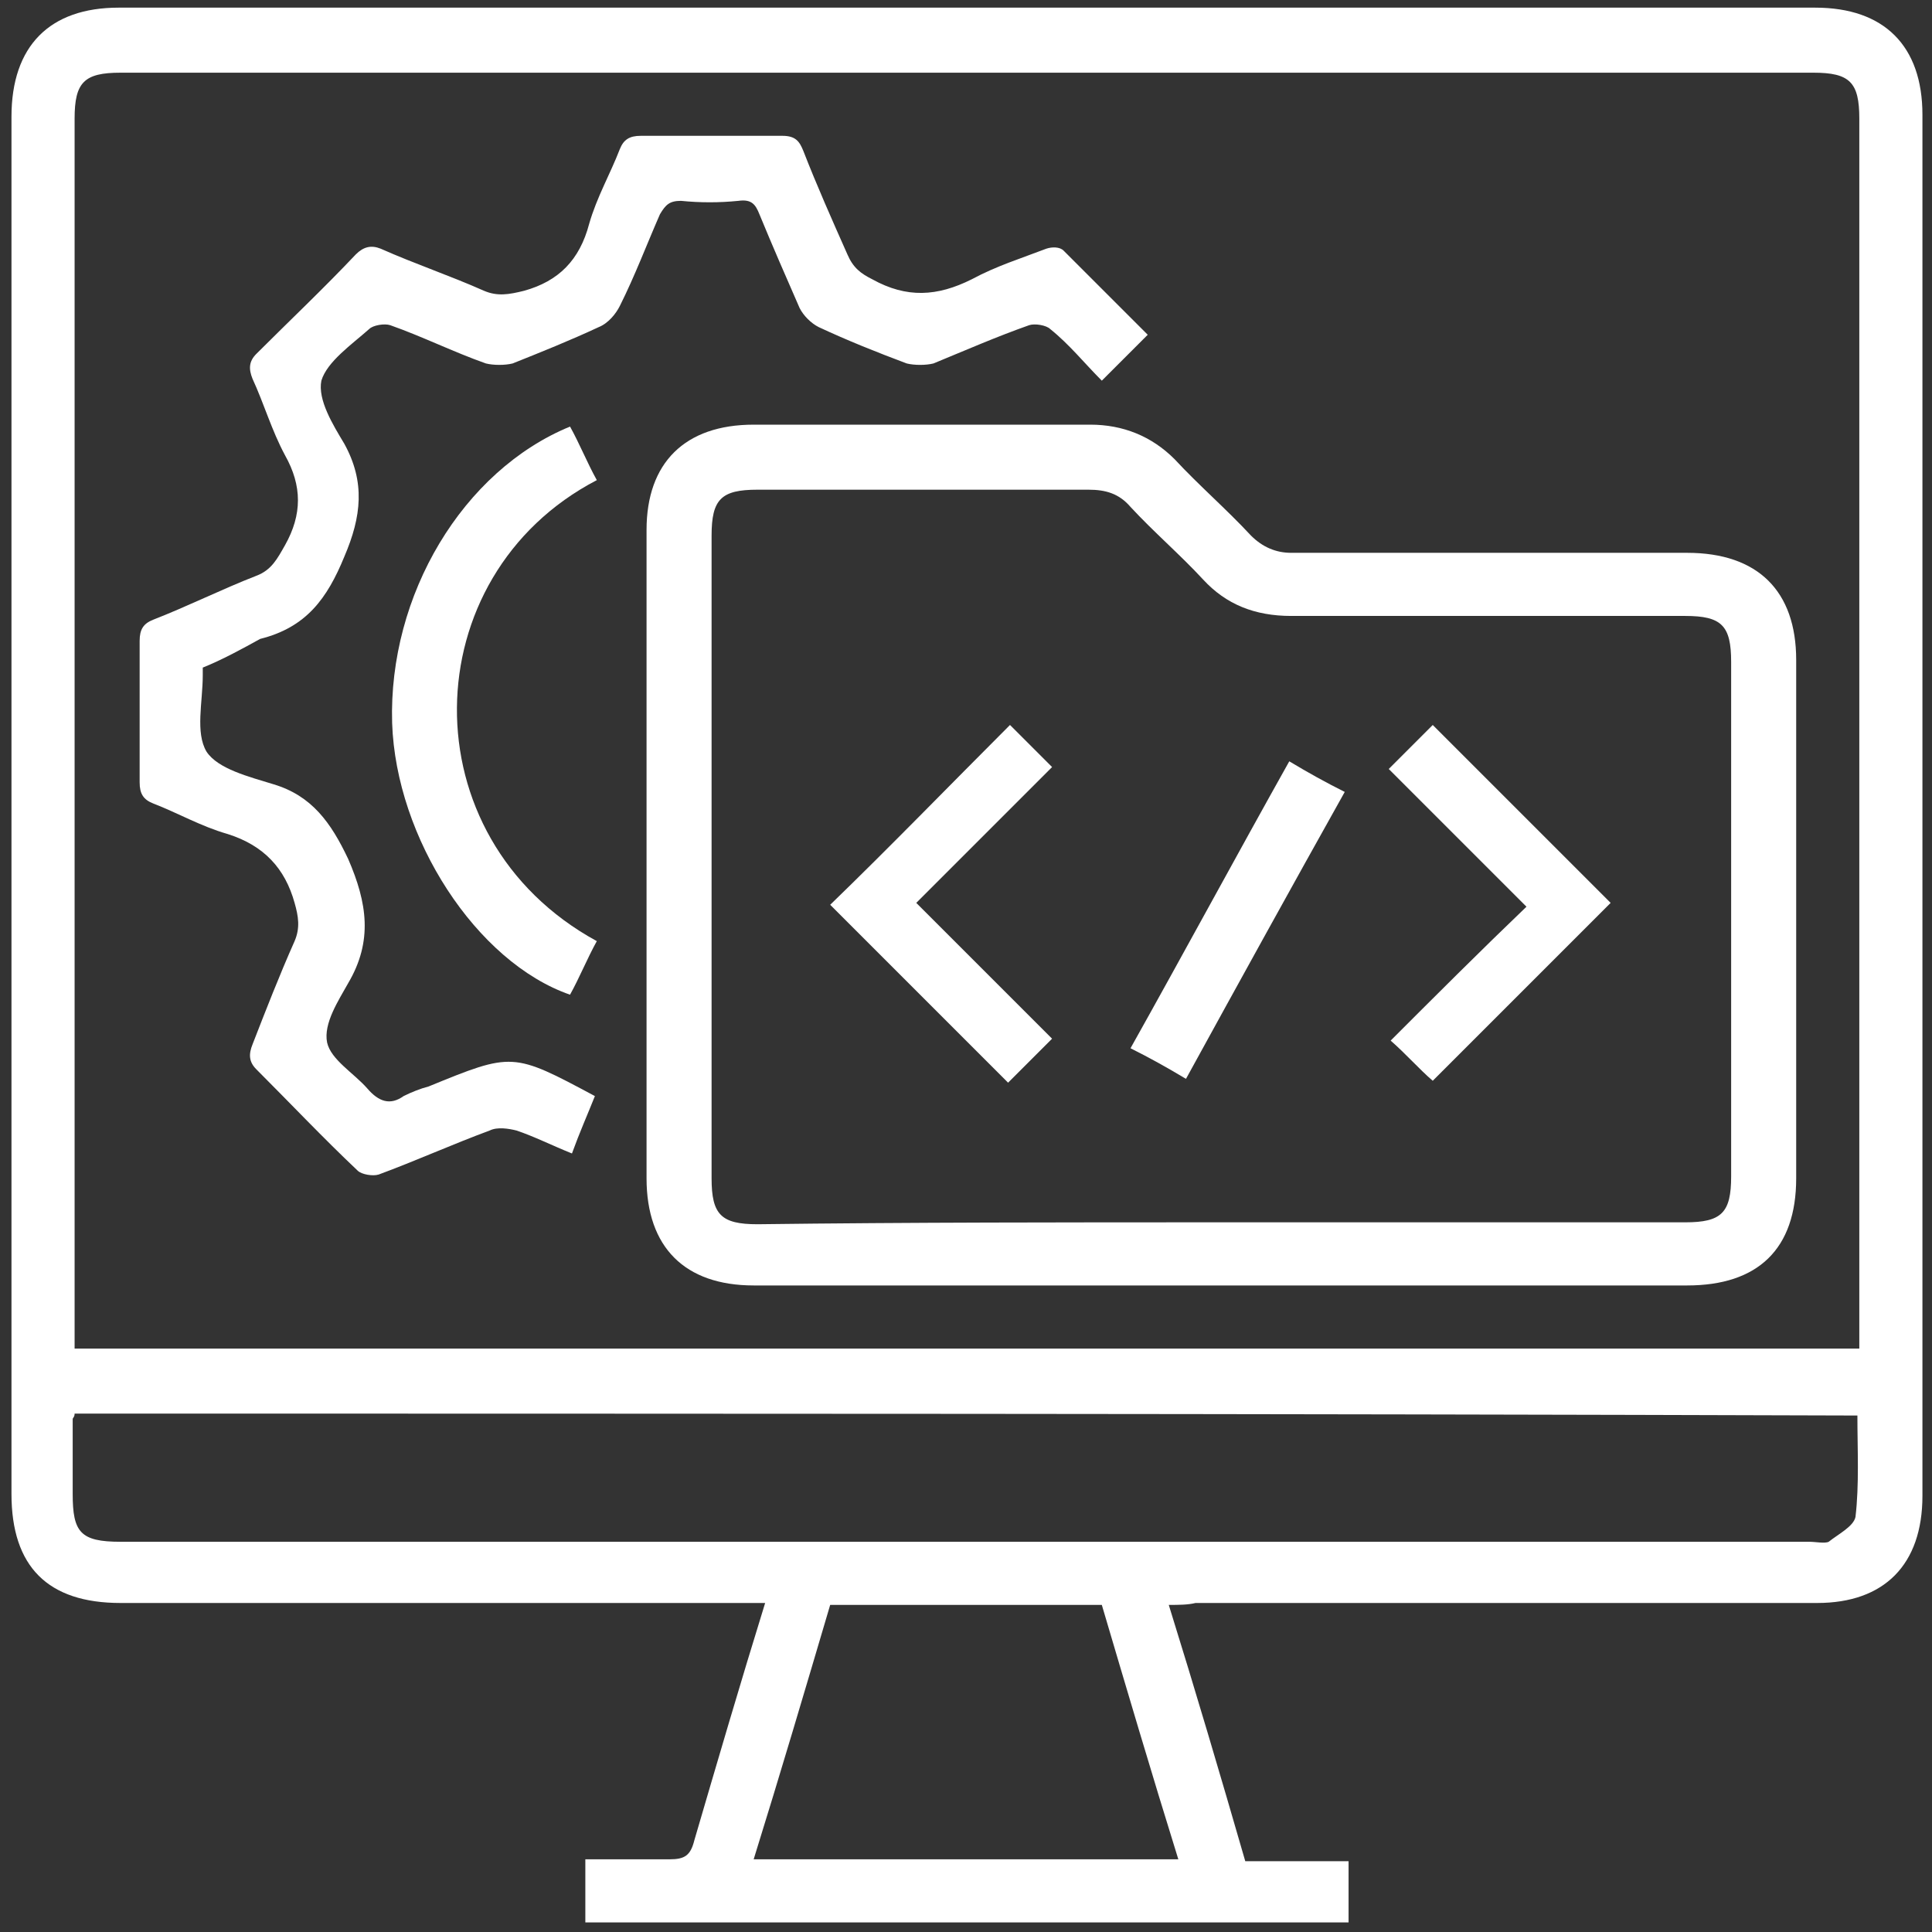
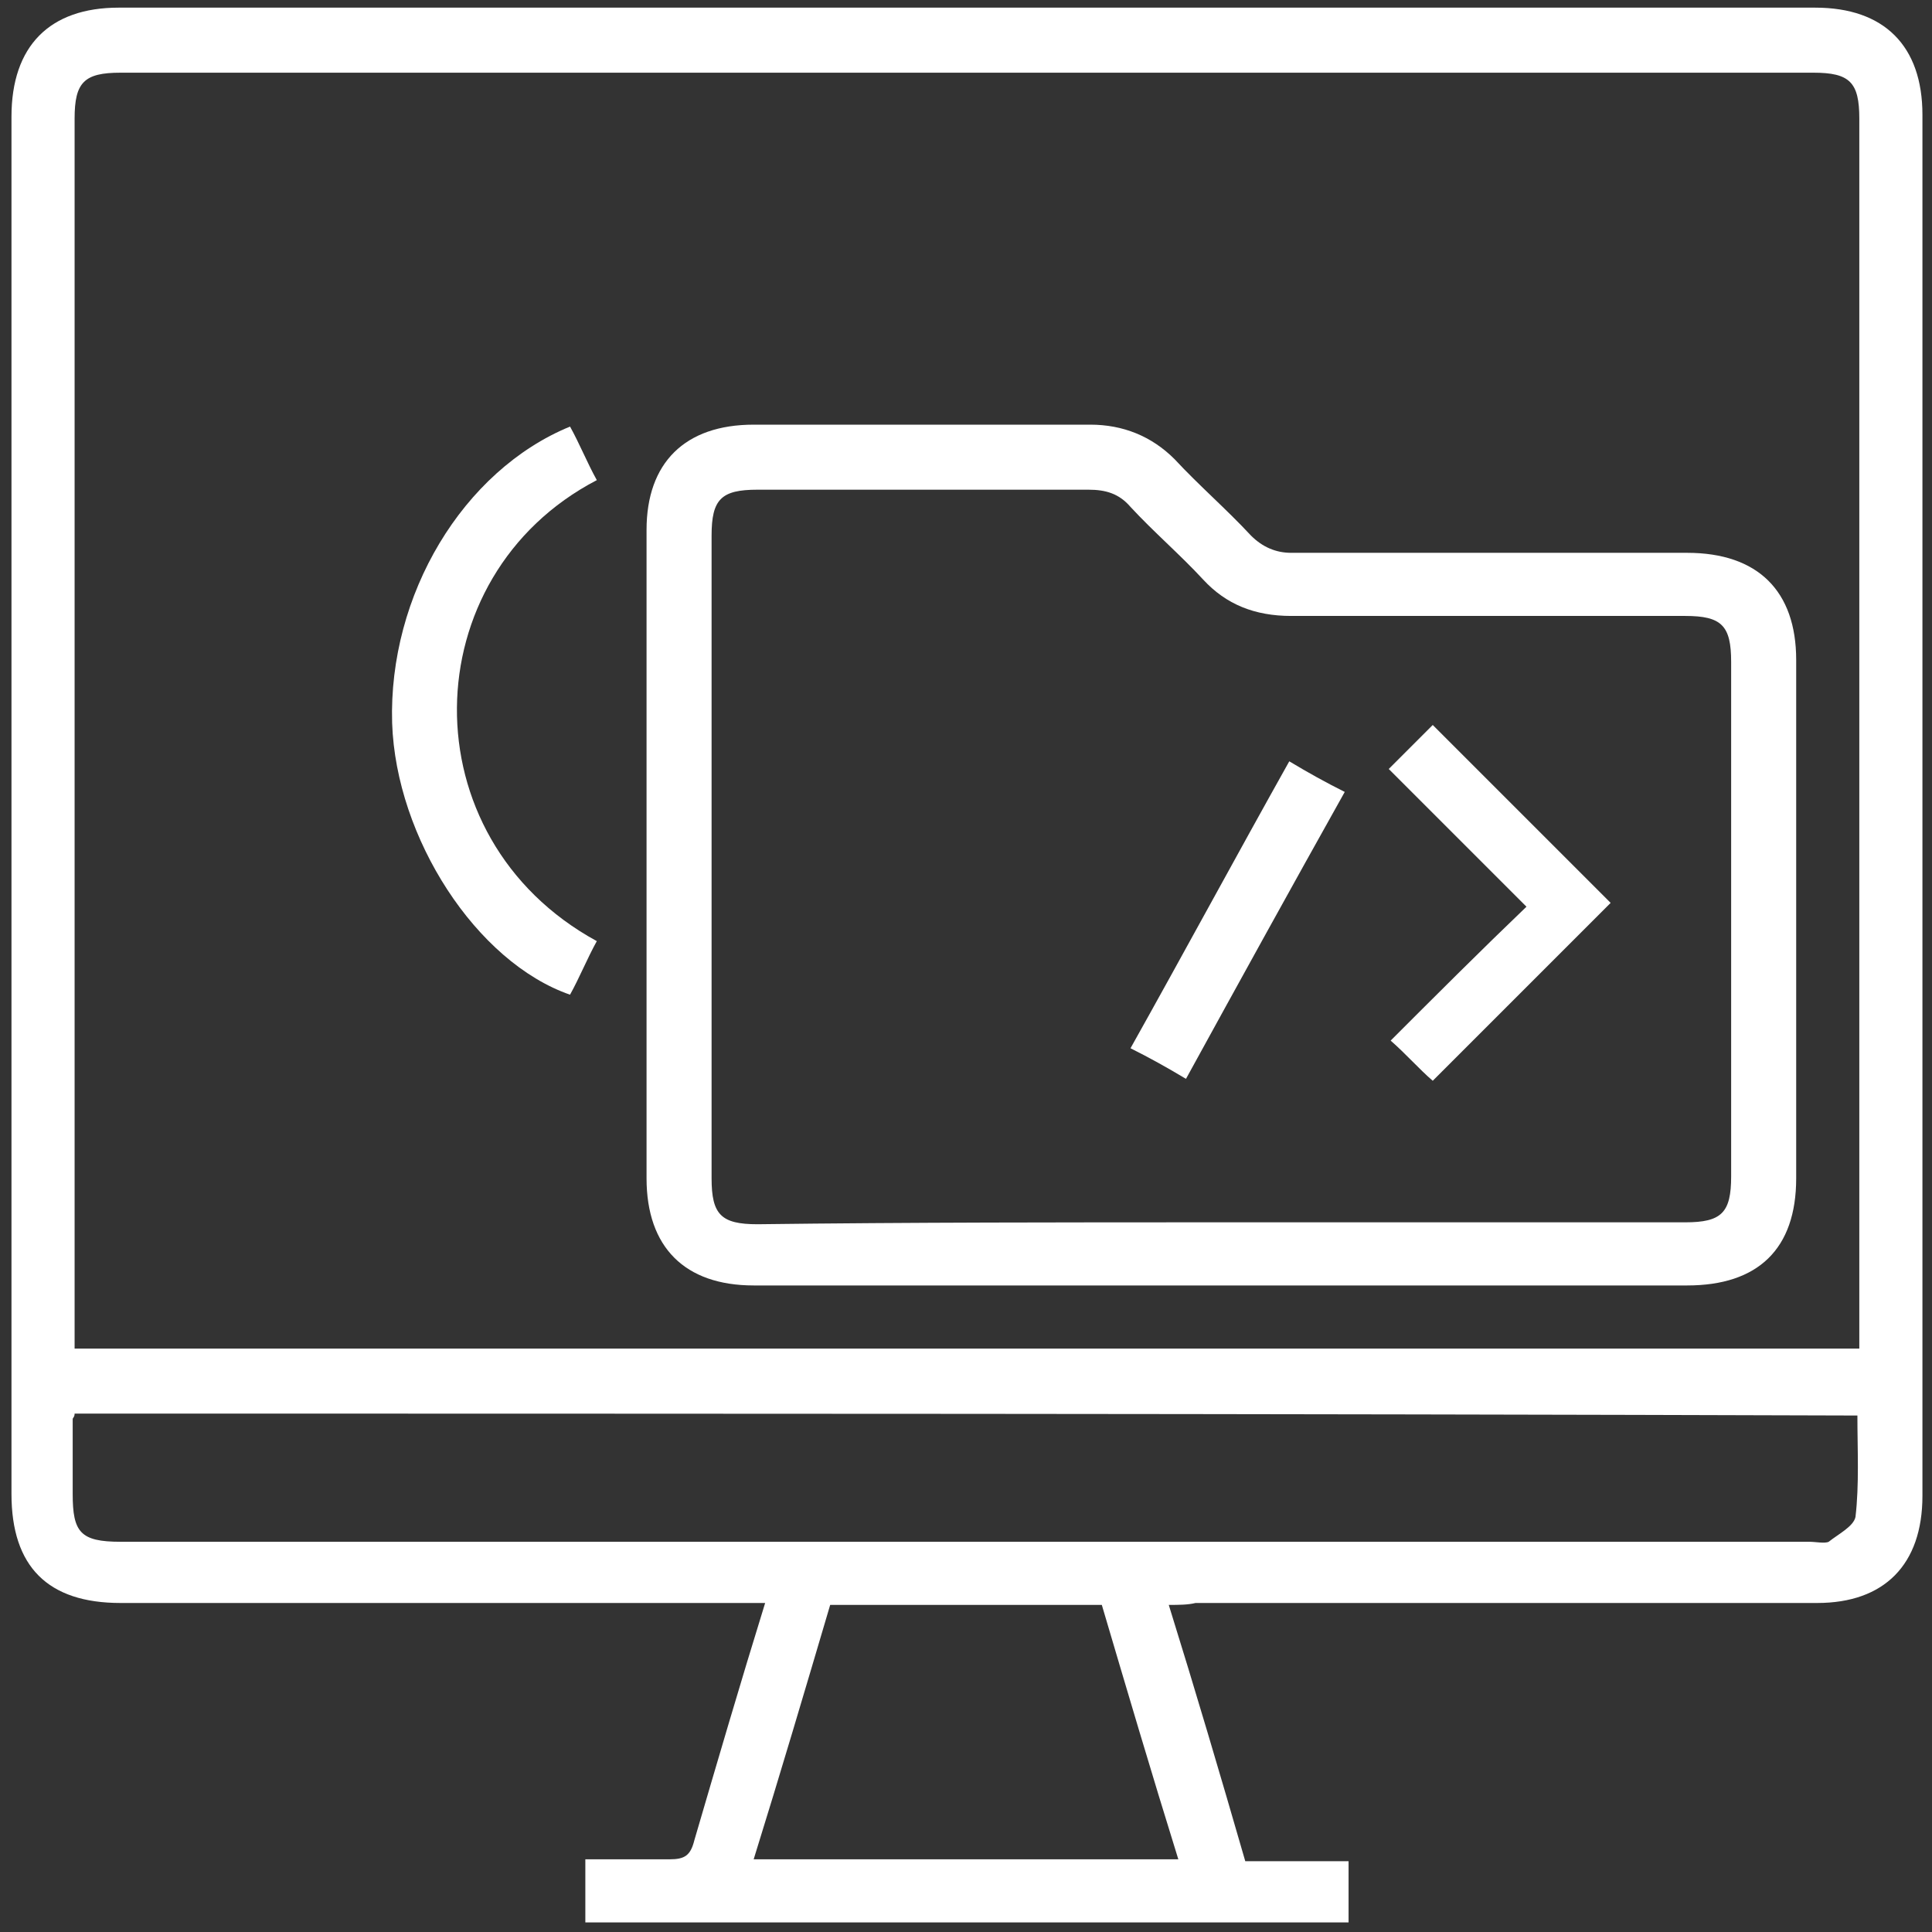
<svg xmlns="http://www.w3.org/2000/svg" id="Layer_1" x="0px" y="0px" viewBox="0 0 101 101" style="enable-background:new 0 0 101 101;" xml:space="preserve">
  <rect x="0" y="0" width="101" height="101" fill="#333333" stroke="none" />
  <style type="text/css">	.st0{fill:#FFFFFF;}</style>
  <g>
    <path class="st0" d="M61.1,83.9c1.4,4.5,2.7,8.9,4,13.4c1.8,0,3.6,0,5.4,0c0,1.1,0,2.1,0,3.2c-13.3,0-26.6,0-39.9,0  c0-1,0-2.1,0-3.3c1.4,0,2.9,0,4.4,0c0.8,0,1.1-0.2,1.3-1c1.2-4.1,2.4-8.2,3.7-12.4c-0.5,0-0.9,0-1.3,0c-10.8,0-21.6,0-32.4,0  c-3.8,0-5.7-1.9-5.7-5.7c0-24,0-48,0-72c0-3.7,2-5.7,5.6-5.7c29.6,0,59.2,0,88.7,0c3.6,0,5.6,2,5.6,5.6c0,24.1,0,48.2,0,72.2  c0,3.6-2,5.6-5.5,5.6c-10.8,0-21.7,0-32.5,0C62.1,83.9,61.6,83.9,61.1,83.9z M97.2,70.5c0-0.4,0-0.8,0-1.1c0-21.1,0-42.1,0-63.2  c0-1.9-0.5-2.4-2.4-2.4c-29.5,0-59,0-88.5,0c-1.9,0-2.4,0.5-2.4,2.4c0,21.1,0,42.1,0,63.2c0,0.4,0,0.7,0,1.1  C35,70.5,66,70.5,97.2,70.5z M3.9,73.9c0,0.2-0.1,0.2-0.1,0.3c0,1.3,0,2.6,0,3.9c0,2,0.4,2.5,2.5,2.5c29.4,0,58.9,0,88.3,0  c0.3,0,0.8,0.1,1,0c0.5-0.4,1.3-0.8,1.4-1.3c0.2-1.7,0.1-3.5,0.1-5.3C66,73.9,35,73.9,3.9,73.9z M57.6,83.9c-4.8,0-9.4,0-14.2,0  c-1.3,4.4-2.6,8.8-4,13.3c7.4,0,14.7,0,22.2,0C60.2,92.7,58.9,88.3,57.6,83.9z" />
    <path class="st0" d="M63.8,67.2c-8.1,0-16.2,0-24.4,0c-3.6,0-5.6-2-5.6-5.6c0-11.3,0-22.6,0-33.9c0-3.5,2-5.5,5.6-5.5  c5.9,0,11.7,0,17.6,0c1.7,0,3.2,0.6,4.4,1.8c1.3,1.4,2.7,2.6,4,4c0.6,0.6,1.3,0.9,2.1,0.9c6.9,0,13.8,0,20.7,0c3.7,0,5.7,2,5.7,5.6  c0,9,0,18.1,0,27.1c0,3.7-2,5.6-5.7,5.6C80,67.2,71.9,67.2,63.8,67.2z M63.8,63.9c8.1,0,16.2,0,24.3,0c1.9,0,2.4-0.5,2.4-2.4  c0-9,0-17.9,0-26.9c0-1.9-0.5-2.4-2.4-2.4c-6.9,0-13.7,0-20.6,0c-1.9,0-3.4-0.6-4.6-1.9c-1.2-1.3-2.6-2.5-3.8-3.8  c-0.6-0.7-1.3-0.9-2.2-0.9c-5.8,0-11.5,0-17.3,0c-1.9,0-2.4,0.5-2.4,2.4c0,11.2,0,22.4,0,33.6c0,1.9,0.5,2.4,2.4,2.4  C47.6,63.9,55.7,63.9,63.8,63.9z" />
-     <path class="st0" d="M10.6,34.9c0,0.2,0,0.3,0,0.4c0,1.4-0.4,3,0.2,4c0.6,0.9,2.2,1.3,3.5,1.7c2,0.6,3,2,3.9,3.9  c1,2.3,1.3,4.3,0,6.5c-0.5,0.9-1.3,2.1-1.1,3.1c0.2,0.9,1.4,1.6,2.1,2.4c0.6,0.7,1.2,0.9,1.9,0.4c0.4-0.2,0.9-0.4,1.3-0.5  c4.4-1.8,4.4-1.8,8.7,0.5c-0.4,1-0.8,1.9-1.2,3c-1-0.4-2-0.9-2.9-1.2c-0.4-0.1-1-0.2-1.4,0c-1.9,0.7-3.9,1.6-5.8,2.3  c-0.3,0.1-0.9,0-1.1-0.2c-1.8-1.7-3.5-3.5-5.3-5.3c-0.4-0.4-0.4-0.8-0.2-1.3c0.7-1.8,1.4-3.6,2.2-5.4c0.3-0.7,0.2-1.3,0-2  c-0.5-1.8-1.6-3-3.5-3.6c-1.4-0.4-2.6-1.1-3.9-1.6c-0.5-0.2-0.7-0.5-0.7-1.1c0-2.5,0-4.9,0-7.4c0-0.6,0.2-0.9,0.7-1.1  c1.8-0.7,3.6-1.6,5.4-2.3c0.8-0.3,1.1-0.9,1.5-1.6c0.9-1.6,0.9-3.1,0-4.7c-0.7-1.3-1.1-2.7-1.7-4c-0.2-0.5-0.2-0.9,0.2-1.3  c1.7-1.7,3.5-3.4,5.2-5.2c0.4-0.4,0.8-0.5,1.3-0.3c1.8,0.8,3.6,1.4,5.4,2.2c0.7,0.3,1.3,0.2,2.1,0c1.8-0.5,2.9-1.6,3.4-3.5  c0.4-1.4,1.1-2.6,1.6-3.9c0.2-0.5,0.5-0.7,1.1-0.7c2.5,0,4.9,0,7.4,0c0.7,0,0.9,0.3,1.1,0.8c0.7,1.8,1.5,3.6,2.3,5.4  c0.3,0.7,0.7,1,1.3,1.3c1.8,1,3.4,0.9,5.2,0c1.3-0.7,2.6-1.1,3.9-1.6c0.3-0.1,0.7-0.1,0.9,0.1c1.5,1.5,3,3,4.4,4.4  c-0.8,0.8-1.6,1.6-2.4,2.4c-0.9-0.9-1.7-1.9-2.7-2.7c-0.2-0.2-0.8-0.3-1.1-0.2c-1.7,0.6-3.3,1.3-5,2c-0.4,0.1-1,0.1-1.4,0  c-1.6-0.6-3.1-1.2-4.6-1.9c-0.4-0.2-0.8-0.6-1-1c-0.7-1.6-1.4-3.2-2.1-4.9c-0.2-0.5-0.4-0.8-1.1-0.7c-1,0.1-2,0.1-3,0  c-0.6,0-0.8,0.2-1.1,0.7c-0.7,1.6-1.3,3.2-2.1,4.8c-0.2,0.4-0.6,0.9-1.1,1.1c-1.5,0.7-3,1.3-4.5,1.9c-0.4,0.1-1,0.1-1.4,0  c-1.7-0.6-3.3-1.4-5-2c-0.3-0.1-0.9,0-1.1,0.2c-0.9,0.8-2.2,1.7-2.5,2.7c-0.2,1,0.6,2.3,1.2,3.3c1.1,2,0.9,3.8,0,5.9  c-0.9,2.2-2,3.7-4.4,4.3C12.7,33.9,11.6,34.5,10.6,34.9z" />
    <path class="st0" d="M29.8,52c-4.9-1.7-9.1-8.2-9.3-14.2c-0.2-6.7,3.7-13.2,9.3-15.5c0.5,0.9,0.9,1.9,1.4,2.8  c-9.6,5-9.9,18.7,0,24.1C30.7,50.1,30.3,51.1,29.8,52z" />
-     <path class="st0" d="M55,40.1c-2.4,2.4-4.7,4.7-7.1,7.1c2.4,2.4,4.7,4.7,7.1,7.1c-0.9,0.9-1.6,1.6-2.3,2.3  c-3.1-3.1-6.2-6.2-9.3-9.3c3.1-3,6.2-6.2,9.4-9.4C53.4,38.5,54.2,39.3,55,40.1z" />
    <path class="st0" d="M74.9,56.5c-0.7-0.6-1.4-1.4-2.2-2.1c2.4-2.4,4.7-4.7,7.1-7c-2.5-2.5-4.8-4.8-7.2-7.2c0.9-0.9,1.6-1.6,2.3-2.3  c3.1,3.1,6.3,6.3,9.3,9.3C81.2,50.2,78.1,53.3,74.9,56.5z" />
    <path class="st0" d="M62,56.4c-1-0.6-1.9-1.1-2.9-1.6c2.8-5,5.5-10,8.3-15c1,0.6,1.9,1.1,2.9,1.6C67.5,46.4,64.8,51.3,62,56.4z" />
  </g>
</svg>